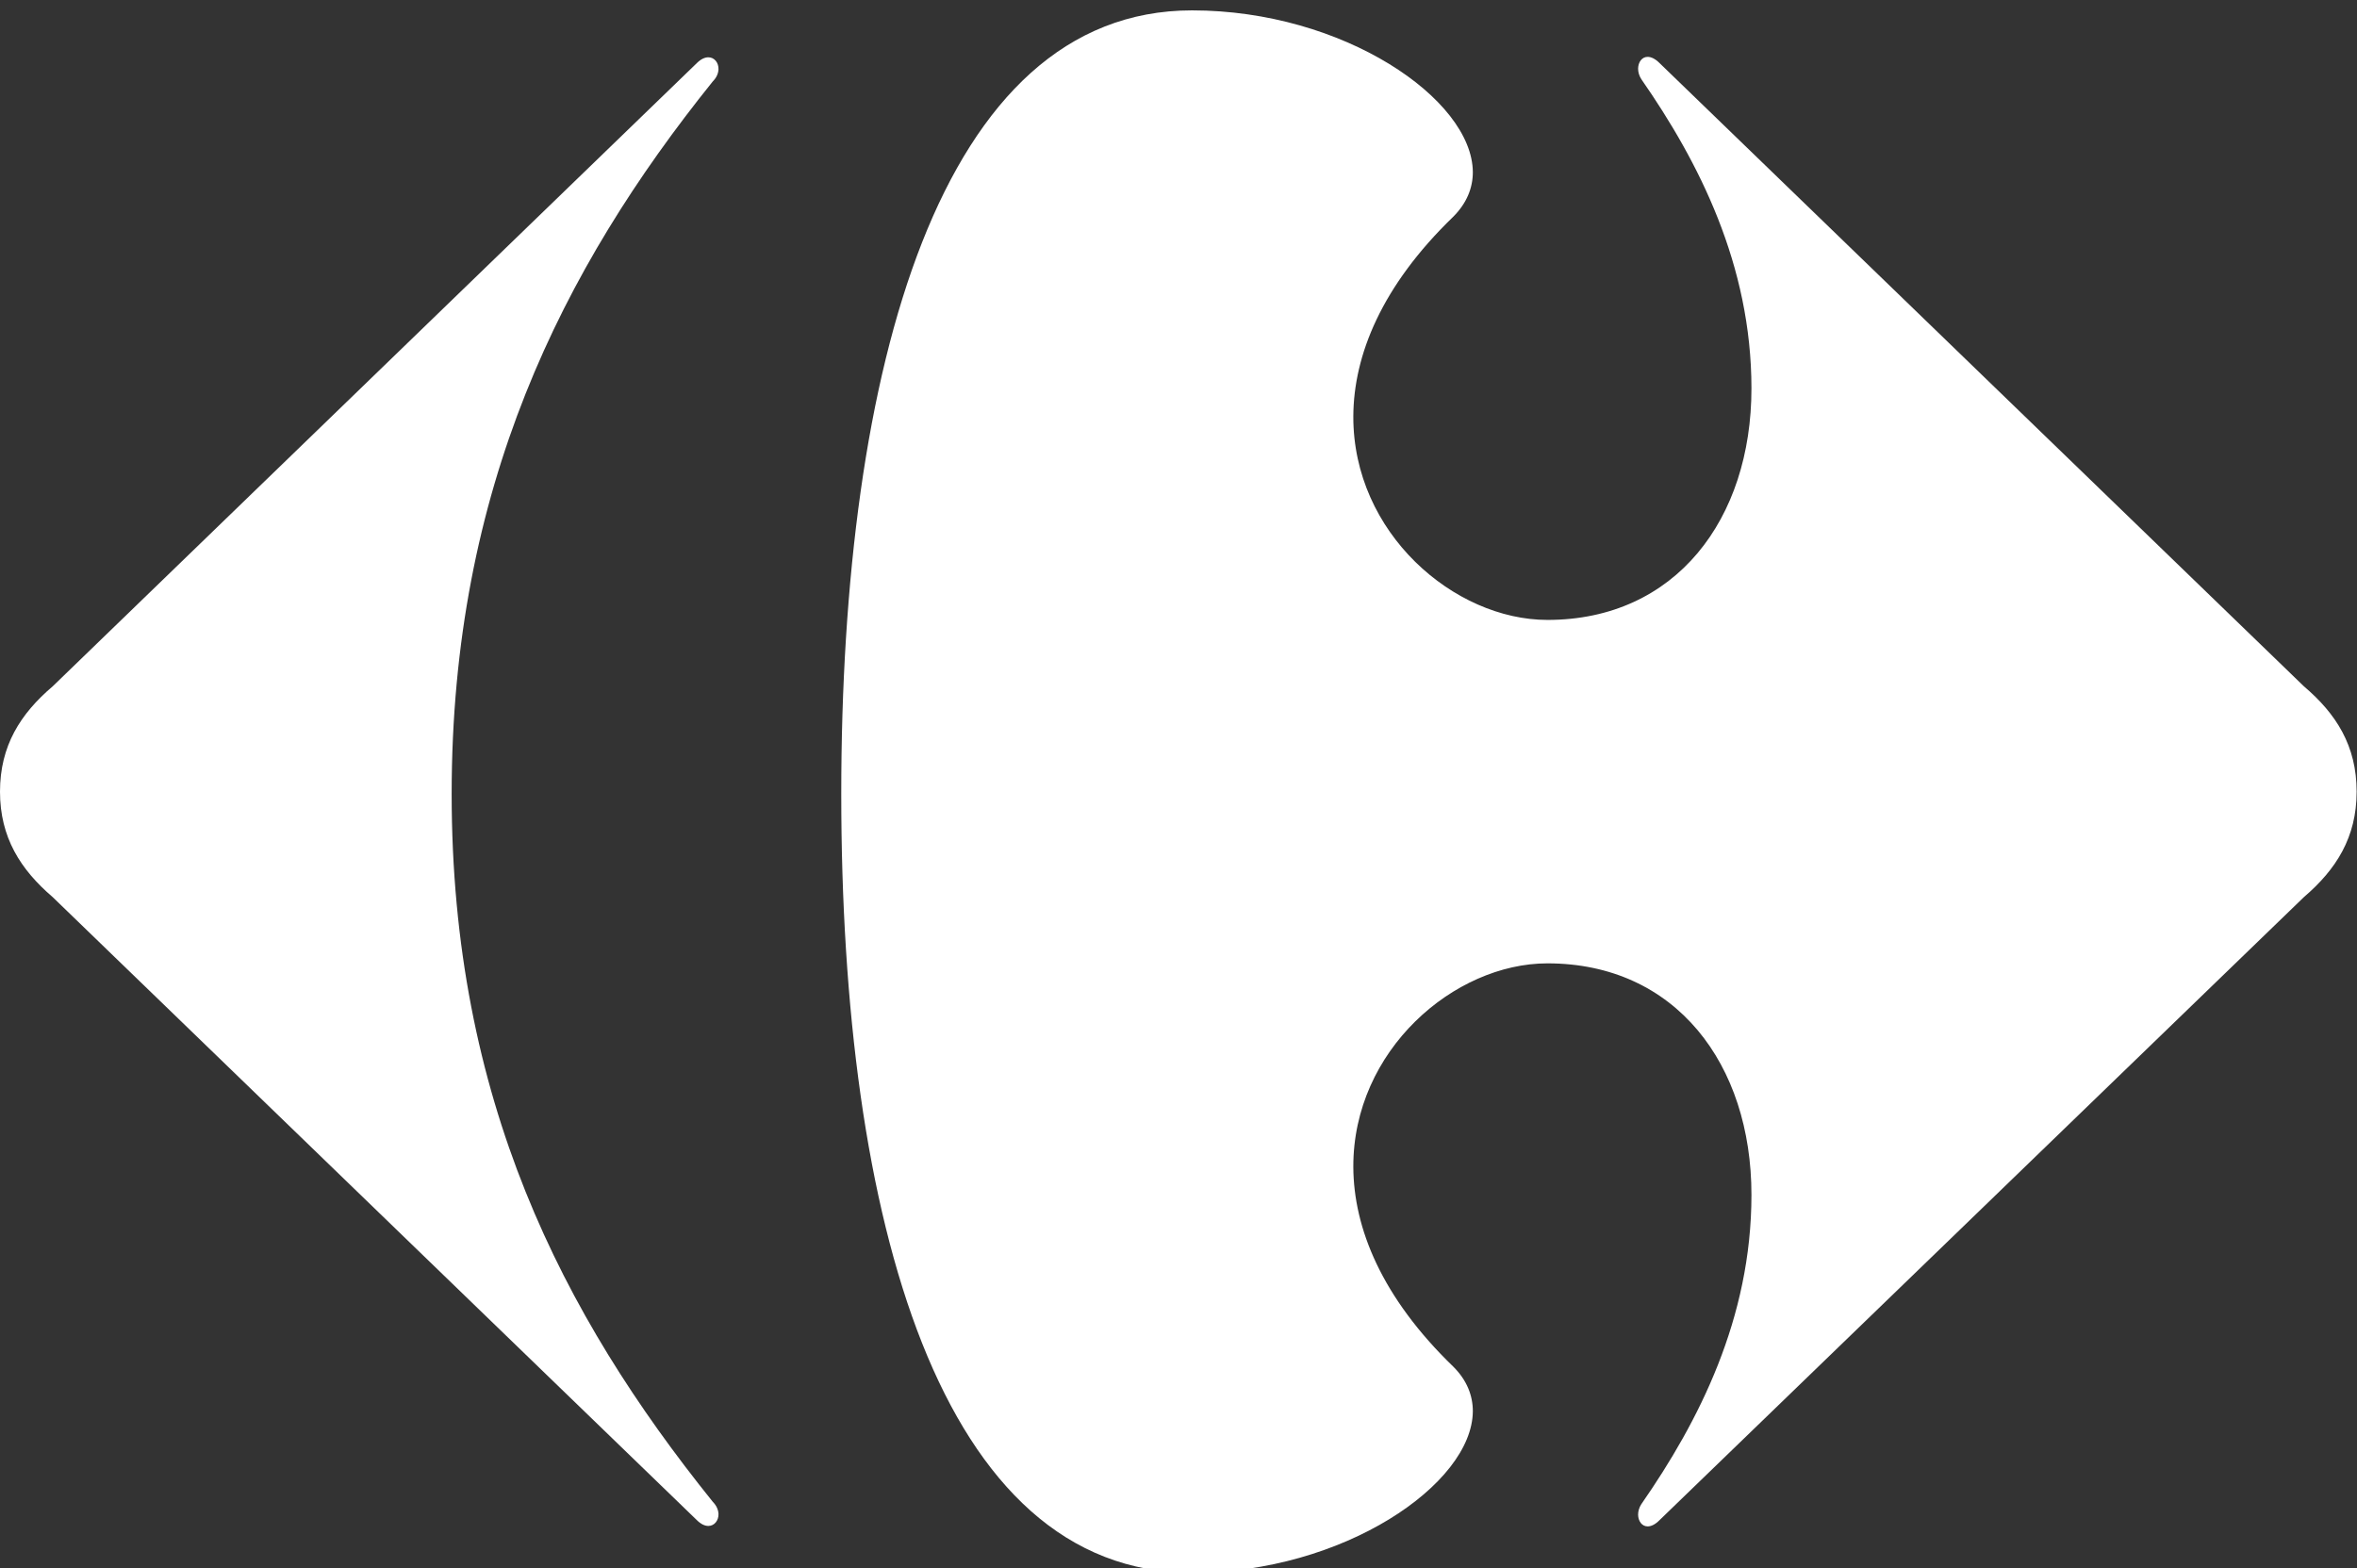
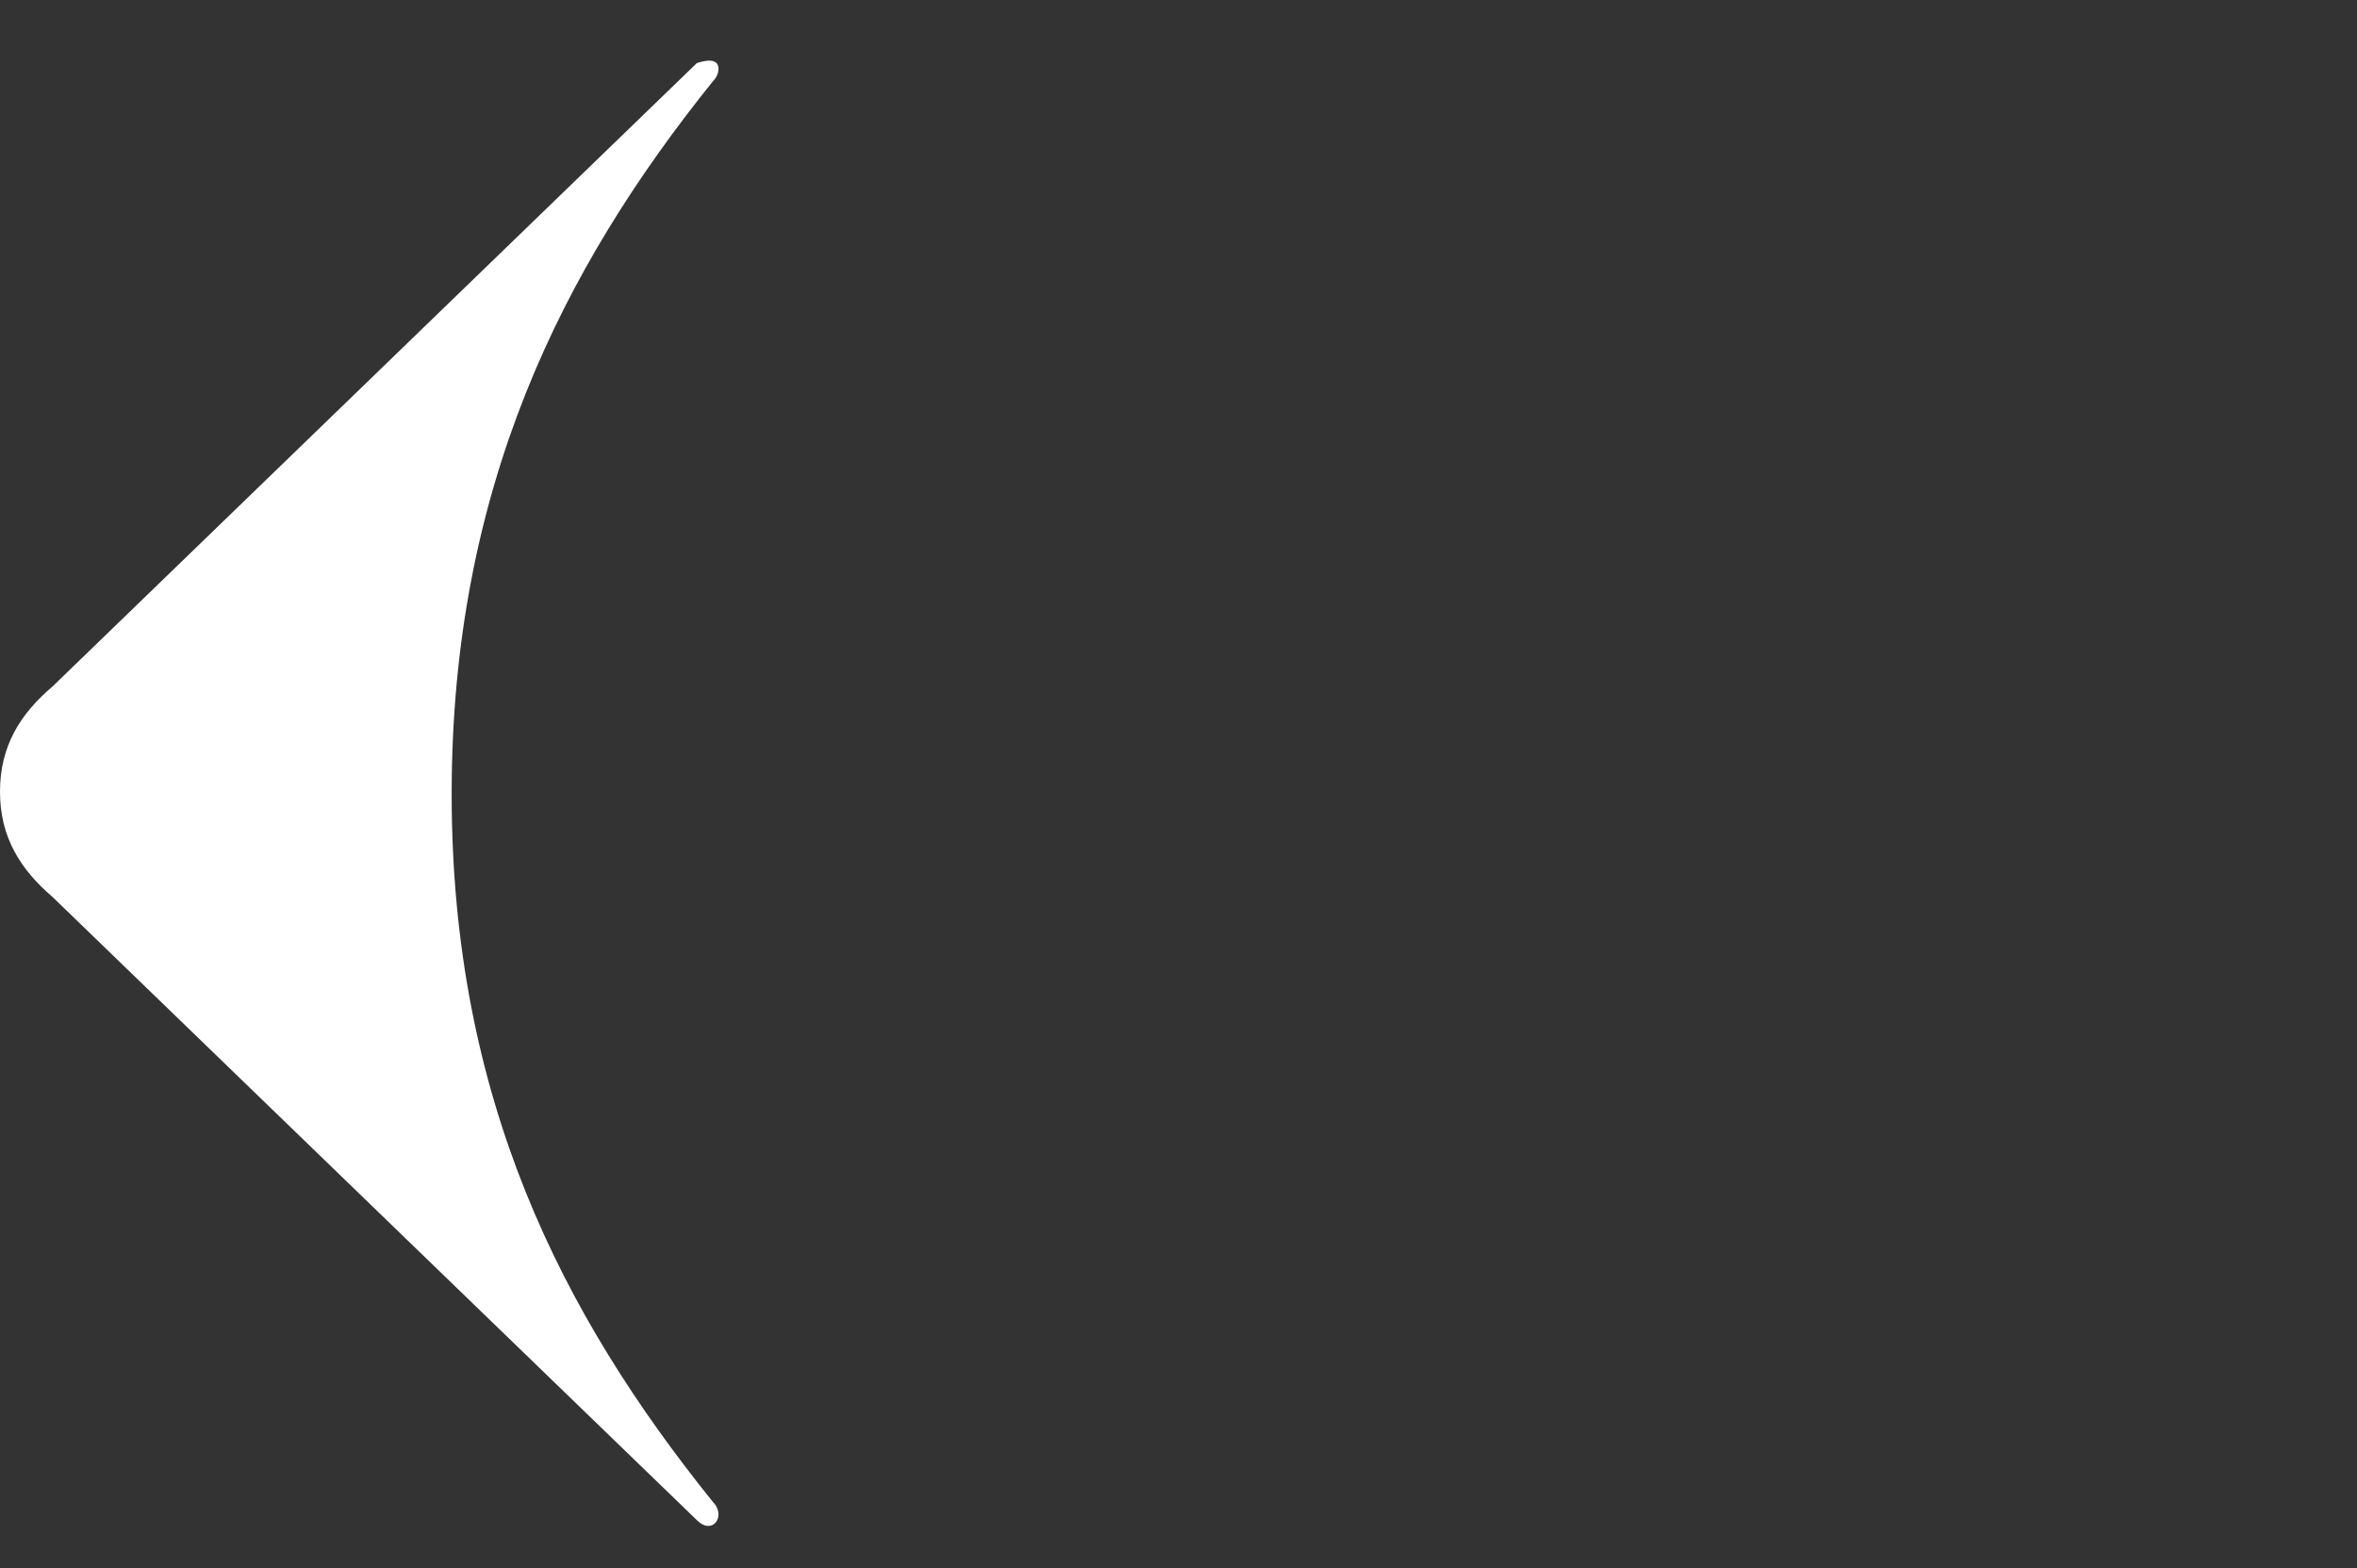
<svg xmlns="http://www.w3.org/2000/svg" width="227px" height="151px" preserveAspectRatio="none slice" viewBox="0 0 227 151" version="1.1">
  <rect x="0" y="0" width="227" height="151" fill="#333333" stroke="none" />
  <g id="Symbols" stroke="none" stroke-width="1" fill="none" fill-rule="evenodd">
    <g fill="#FFFFFF">
      <g>
-         <path d="M67.108,6.079 C67.512,5.679 67.892,5.518 68.219,5.518 C68.805,5.518 69.217,6.04 69.198,6.677 C69.18,7.055 69.017,7.47 68.653,7.834 C54.09,25.939 43.499,47.098 43.499,76.453 C43.499,105.783 54.09,126.536 68.653,144.632 C69.017,144.997 69.18,145.419 69.198,145.79 C69.217,146.419 68.805,146.95 68.219,146.95 C67.892,146.95 67.512,146.788 67.108,146.386 L5.072,86.391 C1.976,83.738 0,80.643 0,76.239 C0,71.816 1.976,68.729 5.072,66.097 L67.108,6.079" id="Fill-1" />
+         <path d="M67.108,6.079 C68.805,5.518 69.217,6.04 69.198,6.677 C69.18,7.055 69.017,7.47 68.653,7.834 C54.09,25.939 43.499,47.098 43.499,76.453 C43.499,105.783 54.09,126.536 68.653,144.632 C69.017,144.997 69.18,145.419 69.198,145.79 C69.217,146.419 68.805,146.95 68.219,146.95 C67.892,146.95 67.512,146.788 67.108,146.386 L5.072,86.391 C1.976,83.738 0,80.643 0,76.239 C0,71.816 1.976,68.729 5.072,66.097 L67.108,6.079" id="Fill-1" />
        <g transform="translate(81, 0.46)">
-           <path d="M33.806,0.539 C9.516,0.539 0.021,34.964 0.021,75.993 C0.021,117.034 9.516,151 33.806,151 C48.38,151 60.804,142.463 60.847,135.447 C60.85,133.915 60.261,132.441 58.971,131.156 C52.067,124.483 49.363,117.808 49.337,111.925 C49.298,100.688 59.05,92.312 68.034,92.312 C80.393,92.312 87.68,102.028 87.68,114.603 C87.68,126.516 82.593,136.45 77.075,144.391 C76.861,144.722 76.764,145.077 76.764,145.397 C76.771,146.024 77.132,146.534 77.682,146.534 C78.018,146.534 78.41,146.356 78.835,145.925 L140.889,85.93 C143.987,83.278 145.965,80.183 145.965,75.779 C145.965,71.356 143.987,68.269 140.889,65.636 L78.835,5.62 C78.41,5.194 78.018,5.016 77.682,5.016 C77.128,5.016 76.771,5.53 76.764,6.155 C76.764,6.478 76.861,6.835 77.075,7.168 C82.593,15.098 87.68,25.044 87.68,36.947 C87.68,49.514 80.393,59.239 68.034,59.239 C59.05,59.239 49.298,50.87 49.337,39.629 C49.363,33.74 52.067,27.067 58.971,20.401 C60.261,19.102 60.85,17.64 60.847,16.108 C60.804,9.082 48.38,0.539 33.806,0.539" id="Fill-3" />
-         </g>
+           </g>
      </g>
    </g>
  </g>
</svg>